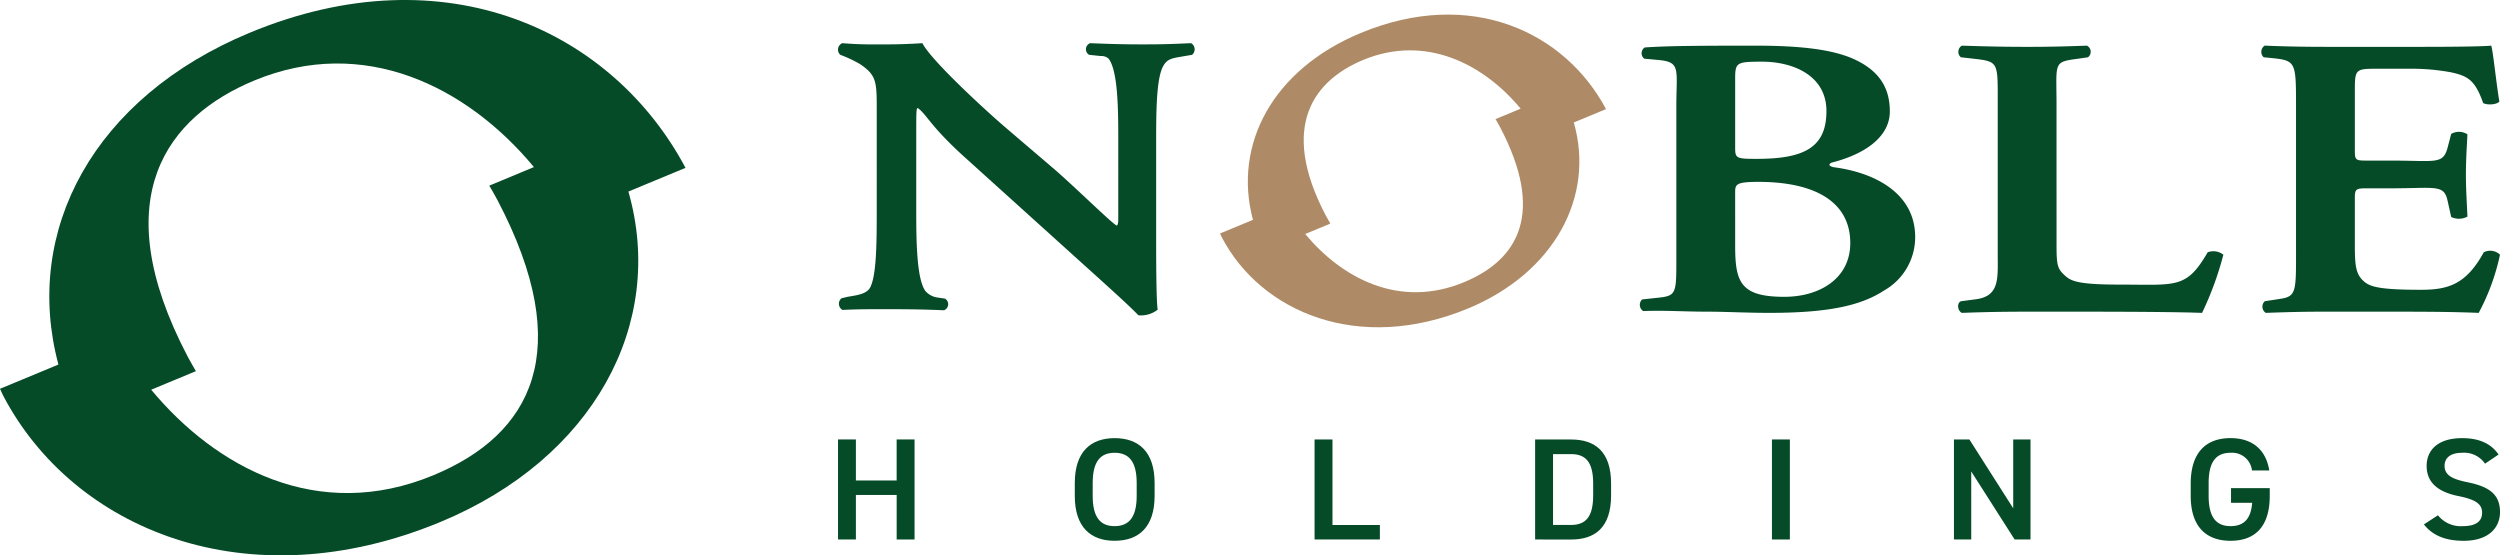
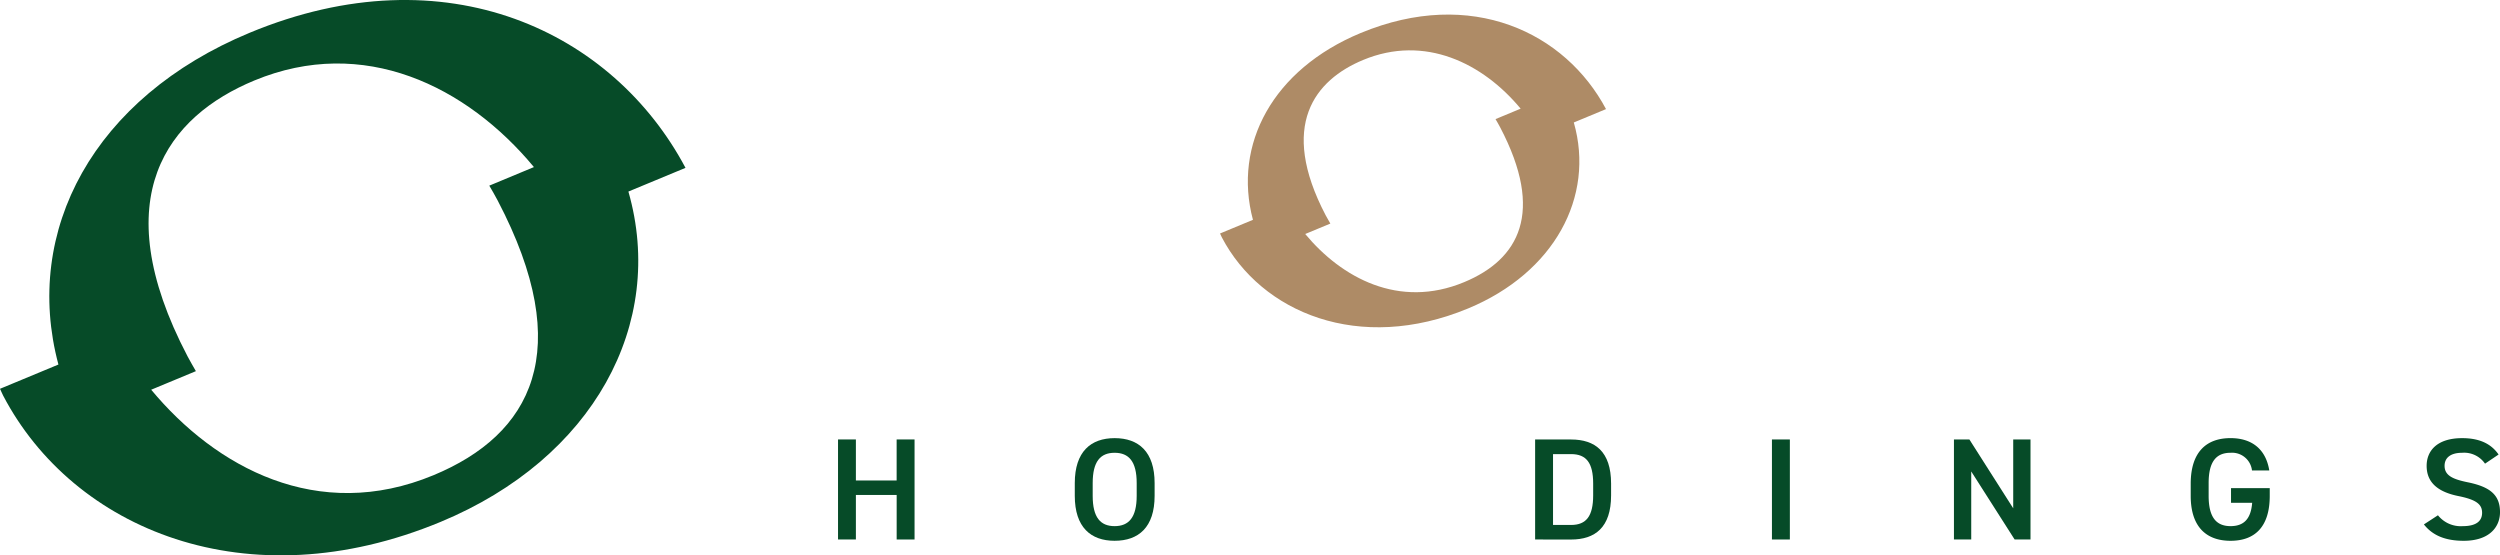
<svg xmlns="http://www.w3.org/2000/svg" width="350" height="77.752" viewBox="0 0 350 77.752">
  <g transform="translate(-547 276.978)">
    <path d="M95.97,23.5C85.89,4.512,62.556-6.873,34.947,4.59,13.13,13.65,3.165,32.286,8.179,51.035L0,54.431c.16.321.278.645.447.966,9.8,18.695,34.143,28.919,61.255,17.661,21.361-8.87,31.576-27.723,26.274-46.24ZM60.7,66.525c-16.232,6.74-30.512-1.112-39.533-11.964l6.257-2.6c-.4-.694-.8-1.388-1.166-2.074C14.536,27.518,23.593,16.257,35.59,11.276c15.3-6.355,29.747.77,39.159,12.115l-6.248,2.6c.4.689.805,1.377,1.169,2.073C80.734,49.171,74.376,60.846,60.7,66.525" transform="translate(547 -276.978)" fill="#064b28" />
-     <path d="M121.638,31.671c0,1.686,0,8.315.213,9.607a3.757,3.757,0,0,1-2.7.787c-1.135-1.181-2.911-2.811-8.021-7.415l-16.613-15c-4.544-4.157-5.046-5.752-6.253-6.594-.213,0-.213.618-.213,3.594V27.6c0,4.214.072,9.382,1.278,11.066a2.736,2.736,0,0,0,1.781.922l.968.146a.909.909,0,0,1-.143,1.63c-2.627-.114-4.8-.148-7.5-.148-2.981,0-4.229-.015-6.714.1a1,1,0,0,1-.142-1.63l.893-.212c1.348-.225,2.627-.393,3.123-1.29.924-1.742.924-6.63.924-11.068V13.807c0-4.383.07-5.28-2.343-6.91a18.1,18.1,0,0,0-2.307-1.123L77.417,5.6a.977.977,0,0,1,.285-1.63c2.7.225,4.536.169,6.312.169,1.49,0,3.194-.056,4.9-.169,1.207,2.417,8.945,9.494,11.428,11.629l7.1,6.067c2.981,2.584,7.969,7.508,8.678,7.845.213-.167.213-.449.213-1.347V17.214c0-4.214-.07-9.382-1.348-11.068a1.479,1.479,0,0,0-1.1-.373L112.251,5.6a.909.909,0,0,1,.142-1.63c2.768.113,4.561.169,7.329.169,3.054,0,4.252-.056,6.808-.169a1,1,0,0,1,.141,1.63l-1.633.28c-1.348.225-1.908.394-2.406,1.293-.994,1.741-.994,6.629-.994,11.066Z" transform="translate(587.224 -274.904)" fill="#064b28" />
-     <path d="M155.976,12.794c0-5.393.686-6.32-2.649-6.6l-1.846-.169a.972.972,0,0,1,.07-1.572c3.2-.225,7.621-.253,15.429-.253,5.964,0,10.721.449,13.915,1.91,3.266,1.517,4.97,3.763,4.97,7.3,0,3.314-3.054,5.842-8.023,7.134-.283.056-.426.225-.426.338s.143.224.569.336c5.395.676,11.428,3.427,11.428,9.776a8.573,8.573,0,0,1-4.331,7.472c-3.336,2.19-8.021,3.145-16.114,3.145-3.124,0-6.107-.169-8.8-.169-3.124,0-5.7-.2-8.828-.084a1.03,1.03,0,0,1-.142-1.63l1.561-.167c3.337-.338,3.218-.253,3.218-6.209Zm8.236,5.738c0,1.461.213,1.516,3.053,1.516,6.673,0,9.725-1.637,9.725-6.693,0-4.943-4.614-6.91-9.016-6.91-3.549,0-3.762.113-3.762,2.36Zm0,13.642c0,5.112.709,7.19,6.886,7.19,4.9,0,9.229-2.528,9.229-7.527,0-5.787-4.97-8.564-12.85-8.564-3.124,0-3.266.336-3.266,1.461Z" transform="translate(625.711 -274.787)" fill="#064b28" />
-     <path d="M193.926,32.175c0,2.809.142,3.285,1.207,4.24.852.788,1.987,1.237,7.666,1.237,7.881,0,9.308.632,12.282-4.523a2.266,2.266,0,0,1,2.2.338,44.976,44.976,0,0,1-2.981,8.146c-2.981-.113-9.086-.169-17.039-.169H189.88c-3.622,0-6.218.056-9.2.169-.568-.225-.781-1.348-.142-1.63l2.129-.28c3.337-.449,3.024-3,3.024-6.349v-20.9c0-5.842.166-6.011-3.171-6.4l-1.987-.225a1,1,0,0,1,.143-1.628c3.549.111,5.939.167,9.2.167,3.123,0,5.185-.056,8.307-.167a.963.963,0,0,1,.142,1.628l-1.561.225c-3.337.449-2.841.562-2.841,6.4Z" transform="translate(640.99 -274.787)" fill="#064b28" />
-     <path d="M212.9,12.456c0-5.955-.053-6.18-3.389-6.516l-1.137-.113a1.031,1.031,0,0,1,.142-1.63c2.7.113,5.449.169,8.572.169h13.56c4.544,0,8.66-.056,9.584-.169.284.956.711,5.393,1.137,7.81-.285.449-1.7.562-2.273.225-1.134-3.26-2.2-3.789-4.472-4.294a30.1,30.1,0,0,0-5.678-.505h-4.757c-3.054,0-3.054.113-3.054,3.314v8.027c0,1.461.072,1.517,1.7,1.517h3.409c6.177,0,7.24.592,7.88-1.825l.5-1.91a2.188,2.188,0,0,1,2.273.056c-.072,1.517-.213,3.54-.213,5.618,0,2.133.142,4.1.213,5.9a2.478,2.478,0,0,1-2.273.056l-.5-2.248c-.5-2.36-1.7-1.764-7.88-1.764h-3.409c-1.633,0-1.7.111-1.7,1.517v6.426c0,2.864.143,4.071,1.208,5.026.852.787,2.059,1.236,8.021,1.236,3.784,0,6.336-.7,8.82-5.252a1.988,1.988,0,0,1,2.273.338,30.627,30.627,0,0,1-2.981,8.146c-3.126-.113-4.988-.169-13.294-.169h-8.094c-3.123,0-5.223.056-8.418.169a1.03,1.03,0,0,1-.141-1.63l2.327-.362c2.053-.323,2.045-1.2,2.045-6.267Z" transform="translate(655.543 -274.787)" fill="#064b28" />
    <path d="M166.28,14.574C160.6,3.882,147.465-2.529,131.921,3.926c-12.283,5.1-17.891,15.593-15.07,26.148l-4.608,1.914c.088.181.155.364.253.545,5.516,10.526,19.224,16.283,34.49,9.945,12.023-4.994,17.769-15.608,14.785-26.032ZM146.42,38.8c-9.138,3.8-17.173-.63-22.251-6.74l3.517-1.459c-.228-.391-.455-.782-.656-1.167-6.6-12.6-1.5-18.937,5.251-21.741,8.618-3.579,16.748.432,22.048,6.82l-3.517,1.462c.224.388.453.776.657,1.167C157.7,29.027,154.12,35.6,146.42,38.8" transform="translate(605.562 -276.278)" fill="#ae8b66" />
    <path d="M79.6,46.174h5.705V40.429h2.508V54.435H85.309V48.2H79.6v6.232H77.1V40.429H79.6Z" transform="translate(587.224 -255.884)" fill="#064b28" />
    <path d="M104.456,54.679c-3.328,0-5.576-1.887-5.576-6.291V46.6c0-4.4,2.248-6.292,5.576-6.292,3.349,0,5.6,1.888,5.6,6.292v1.787c0,4.4-2.248,6.291-5.6,6.291m-3.069-6.291c0,3.024,1.081,4.241,3.069,4.241s3.091-1.217,3.091-4.241V46.6c0-3.025-1.1-4.241-3.091-4.241s-3.069,1.216-3.069,4.241Z" transform="translate(598.59 -255.947)" fill="#064b28" />
-     <path d="M123.448,52.405h6.635v2.03H120.94V40.429h2.508Z" transform="translate(610.099 -255.884)" fill="#064b28" />
    <path d="M141.231,54.435v-14h5.035c3.349,0,5.6,1.685,5.6,6.169v1.665c0,4.485-2.249,6.171-5.6,6.171Zm8.126-6.171V46.6c0-2.882-.951-4.119-3.091-4.119h-2.528V52.4h2.528c2.14,0,3.091-1.258,3.091-4.141" transform="translate(620.686 -255.884)" fill="#064b28" />
    <rect width="2.508" height="14.005" transform="translate(795.072 -215.454)" fill="#064b28" />
    <path d="M190.482,40.43v14h-2.226l-6.073-9.52v9.52h-2.42v-14h2.161l6.137,9.64V40.43Z" transform="translate(640.789 -255.884)" fill="#064b28" />
    <path d="M212.61,47.312v1.076c0,4.4-2.14,6.292-5.489,6.292-3.328,0-5.576-1.888-5.576-6.292V46.7c0-4.506,2.248-6.394,5.576-6.394,3.025,0,4.949,1.584,5.425,4.526h-2.421a2.806,2.806,0,0,0-3-2.474c-1.989,0-3.069,1.216-3.069,4.241v1.787c0,3.024,1.08,4.241,3.069,4.241,1.9,0,2.853-1.055,3.025-3.267h-2.961v-2.05Z" transform="translate(652.154 -255.947)" fill="#064b28" />
    <path d="M231.556,43.882a3.545,3.545,0,0,0-3.22-1.522c-1.534,0-2.442.65-2.442,1.826,0,1.339,1.125,1.867,3.2,2.293,3,.61,4.561,1.665,4.561,4.182,0,2.091-1.491,4.019-5.08,4.019-2.55,0-4.345-.73-5.576-2.293l1.968-1.28a4.088,4.088,0,0,0,3.479,1.522c2.053,0,2.7-.851,2.7-1.867,0-1.115-.67-1.806-3.263-2.333-2.875-.569-4.5-1.869-4.5-4.243,0-2.111,1.469-3.877,4.97-3.877,2.377,0,4.042.752,5.1,2.293Z" transform="translate(663.347 -255.947)" fill="#064b28" />
  </g>
</svg>